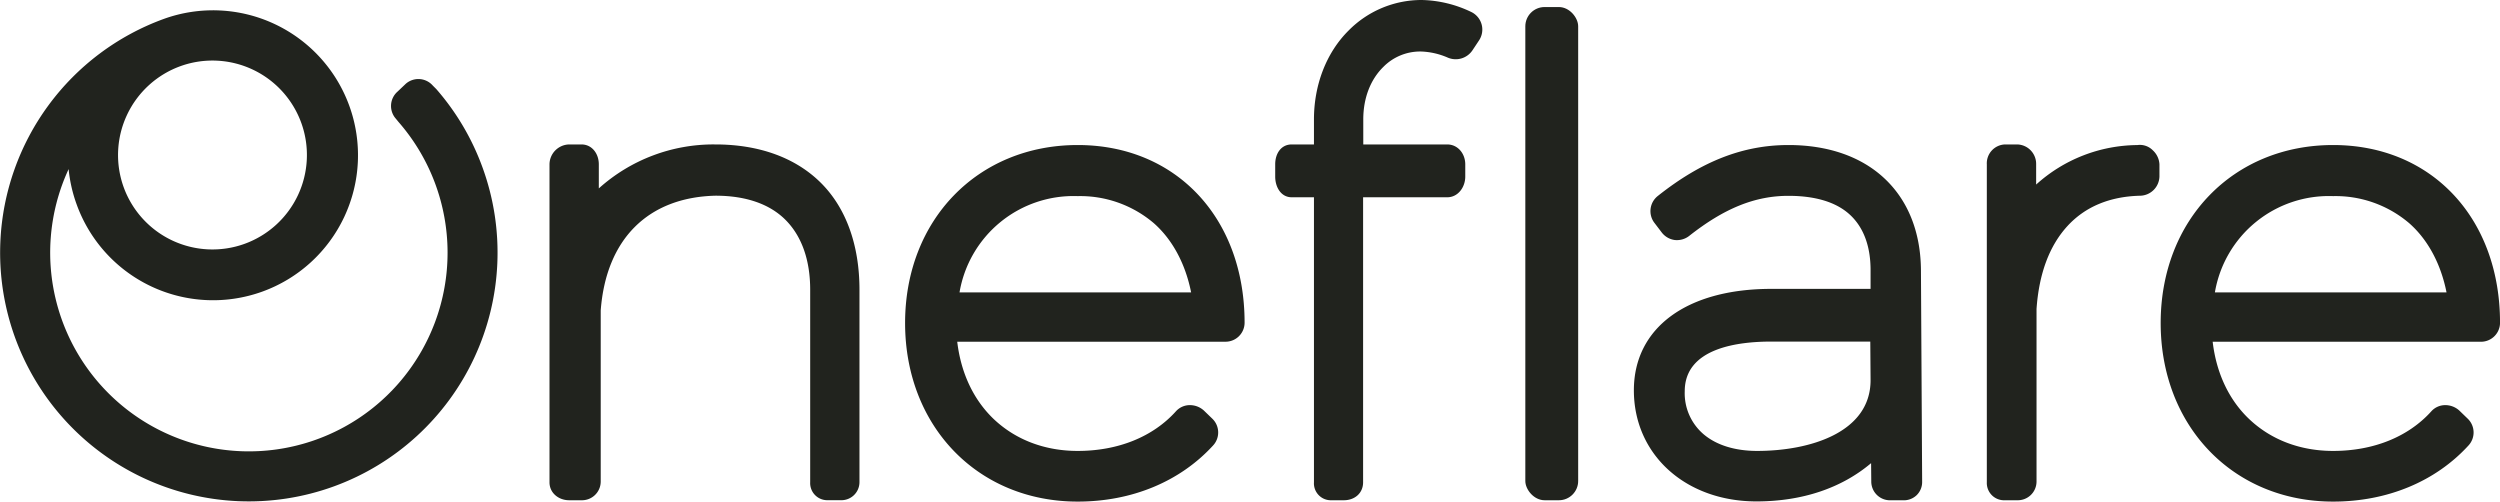
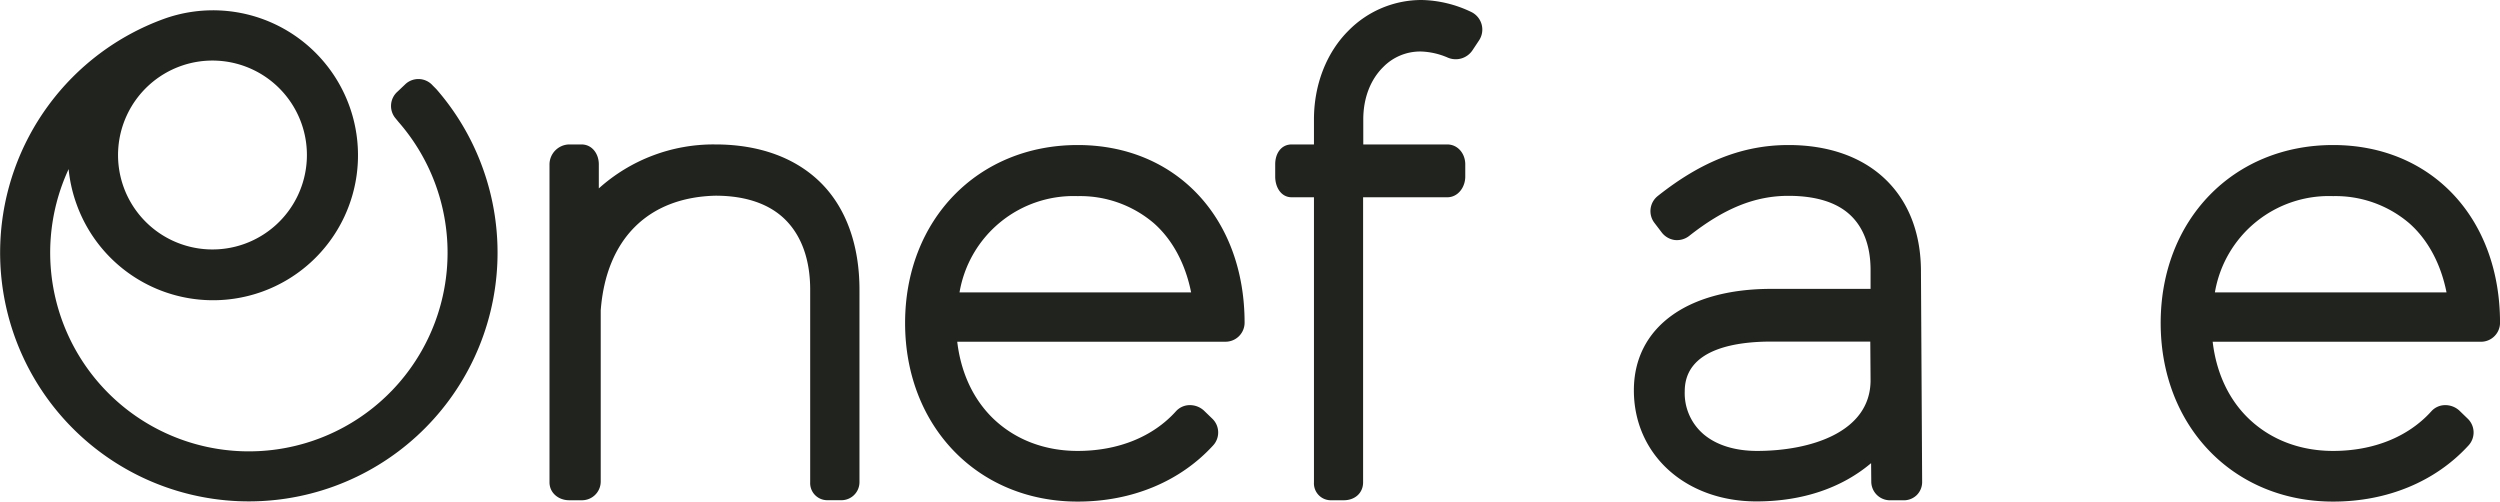
<svg xmlns="http://www.w3.org/2000/svg" viewBox="0 0 709.65 142.38">
  <defs>
    <style>.cls-1{fill:#21231e;}</style>
  </defs>
  <title>Oneflare</title>
  <path class="cls-1" d="M213.09,45H213a48.69,48.69,0,0,0-33,12.48V50.64c0-3-1.92-5.64-4.93-5.64h-3.49A5.71,5.71,0,0,0,166,50.64v90.27c0,3,2.56,5.09,5.58,5.09h3.49a5.32,5.32,0,0,0,5.47-5.28V92.13C182.06,71.85,194,60,213.13,59.55c8.54,0,15.35,2.33,19.87,6.87s7,11.24,7,19.83v54.64a4.85,4.85,0,0,0,5.08,5.09h3.49a5.13,5.13,0,0,0,5.42-5.09V86.26c0-12.59-3.74-23.11-10.86-30.26S225.64,45,213.09,45Z" transform="translate(-10.02 -4)" />
  <path class="cls-1" d="M315.94,45.17c-28.37,0-49,21.25-49,50.52s20.59,50.69,49,50.69c15.33,0,29-5.65,38.4-15.9a5.43,5.43,0,0,0-.15-7.59l-2.43-2.35a5.9,5.9,0,0,0-4-1.54h0a5.29,5.29,0,0,0-3.93,1.74C337.3,128,327.41,132,315.94,132c-9.29,0-17.44-3.11-23.58-8.8C286.46,117.7,282.8,110,281.74,101h76.1a5.41,5.41,0,0,0,5.47-5.39C363.31,65.86,343.84,45.17,315.94,45.17ZM348.13,87H282.39a32.82,32.82,0,0,1,33.56-27.33,32.22,32.22,0,0,1,21.52,7.62C342.87,72,346.55,79,348.13,87Z" transform="translate(-10.02 -4)" />
-   <rect class="cls-1" x="432.98" y="2" width="15" height="140" rx="5.47" ry="5.47" />
  <path class="cls-1" d="M545,54.7c-6.62-6.24-16.06-9.53-27.31-9.53-12.88,0-24.67,4.6-37.1,14.47a5.48,5.48,0,0,0-1,7.55L481.73,70a5.6,5.6,0,0,0,3.75,2.14h0.05A5.65,5.65,0,0,0,489.47,71c10-7.89,18.74-11.41,28.22-11.41,7.64,0,13.52,1.78,17.37,5.29S541,73.69,541,80.67V86H512.81c-24.05,0-39,11.09-39,28.79,0,18.24,14.64,31.54,34.8,31.54,12.9,0,24.1-3.73,32.54-10.86l0.05,5.28a5.32,5.32,0,0,0,5.47,5.26h3.5a5.29,5.29,0,0,0,3.87-1.41,5.2,5.2,0,0,0,1.6-3.8L555.3,80.58C555.2,69.87,551.64,60.95,545,54.7Zm-4,57.22C541,126.84,523.66,132,508.8,132c-6.28,0-11.5-1.64-15.11-4.66a15.3,15.3,0,0,1-5.44-12.28c0-12.4,15.39-14.1,24.56-14.1h28.11Z" transform="translate(-10.02 -4)" />
-   <path class="cls-1" d="M616.73,45.18A43.28,43.28,0,0,0,588,56.39V50.64A5.52,5.52,0,0,0,582.65,45h-3.49A5.36,5.36,0,0,0,574,50.64v90.27a4.9,4.9,0,0,0,5.15,5.09h3.49a5.32,5.32,0,0,0,5.47-5.28v-49c0.69-10,3.62-17.89,8.71-23.48s12.12-8.47,20.69-8.68A5.61,5.61,0,0,0,623,54.13V50.64a5.8,5.8,0,0,0-1.85-3.94A5.15,5.15,0,0,0,616.73,45.18Z" transform="translate(-10.02 -4)" />
  <path class="cls-1" d="M672.3,45.17c-28.36,0-48.95,21.25-48.95,50.52s20.59,50.69,48.95,50.69c15.33,0,29-5.65,38.4-15.9a5.43,5.43,0,0,0-.15-7.59l-2.43-2.35a5.9,5.9,0,0,0-4-1.54h0a5.29,5.29,0,0,0-3.93,1.74C693.66,128,683.77,132,672.3,132c-9.29,0-17.44-3.11-23.57-8.8-5.91-5.48-9.57-13.19-10.62-22.19h76.1a5.41,5.41,0,0,0,5.47-5.39C719.67,65.86,700.19,45.17,672.3,45.17ZM704.49,87H638.74A32.82,32.82,0,0,1,672.3,59.67a32.22,32.22,0,0,1,21.52,7.62C699.23,72,702.91,79,704.49,87Z" transform="translate(-10.02 -4)" />
  <path class="cls-1" d="M427.65,7.4a34,34,0,0,0-14-3.4H413.6a29.1,29.1,0,0,0-20.74,8.64C386.44,19,383,28.21,383,37.9V45h-6.31c-3,0-4.69,2.56-4.69,5.64v3.49c0,3,1.65,5.87,4.69,5.87H383v80.91a4.8,4.8,0,0,0,5,5.09h3.49c3.07,0,5.46-2,5.46-5.09V60h23.87c3.1,0,5.13-2.88,5.13-5.87V50.64c0-3-2.08-5.64-5.13-5.64H397V37.9c0-6,2-11.3,5.72-14.93a14.69,14.69,0,0,1,10.66-4.35A20.75,20.75,0,0,1,421,20.36a5.72,5.72,0,0,0,7-2.09l1.85-2.79A5.54,5.54,0,0,0,427.65,7.4Z" transform="translate(-10.02 -4)" />
  <path class="cls-1" d="M147,51.57a70.31,70.31,0,0,0-13.13-22.28l-1-1a5.43,5.43,0,0,0-7.65-.52L122.87,30a5.43,5.43,0,0,0-.52,7.65l0.82,1A56.4,56.4,0,1,1,29.5,52a40.77,40.77,0,0,0,2.27,10A41.15,41.15,0,1,0,56.52,9.37a70.61,70.61,0,0,0-5.69,130.35A70.61,70.61,0,0,0,147,51.57ZM61.38,22.73A26.81,26.81,0,1,1,45.14,57.18,26.84,26.84,0,0,1,61.38,22.73Z" transform="translate(-10.02 -4)" />
</svg>